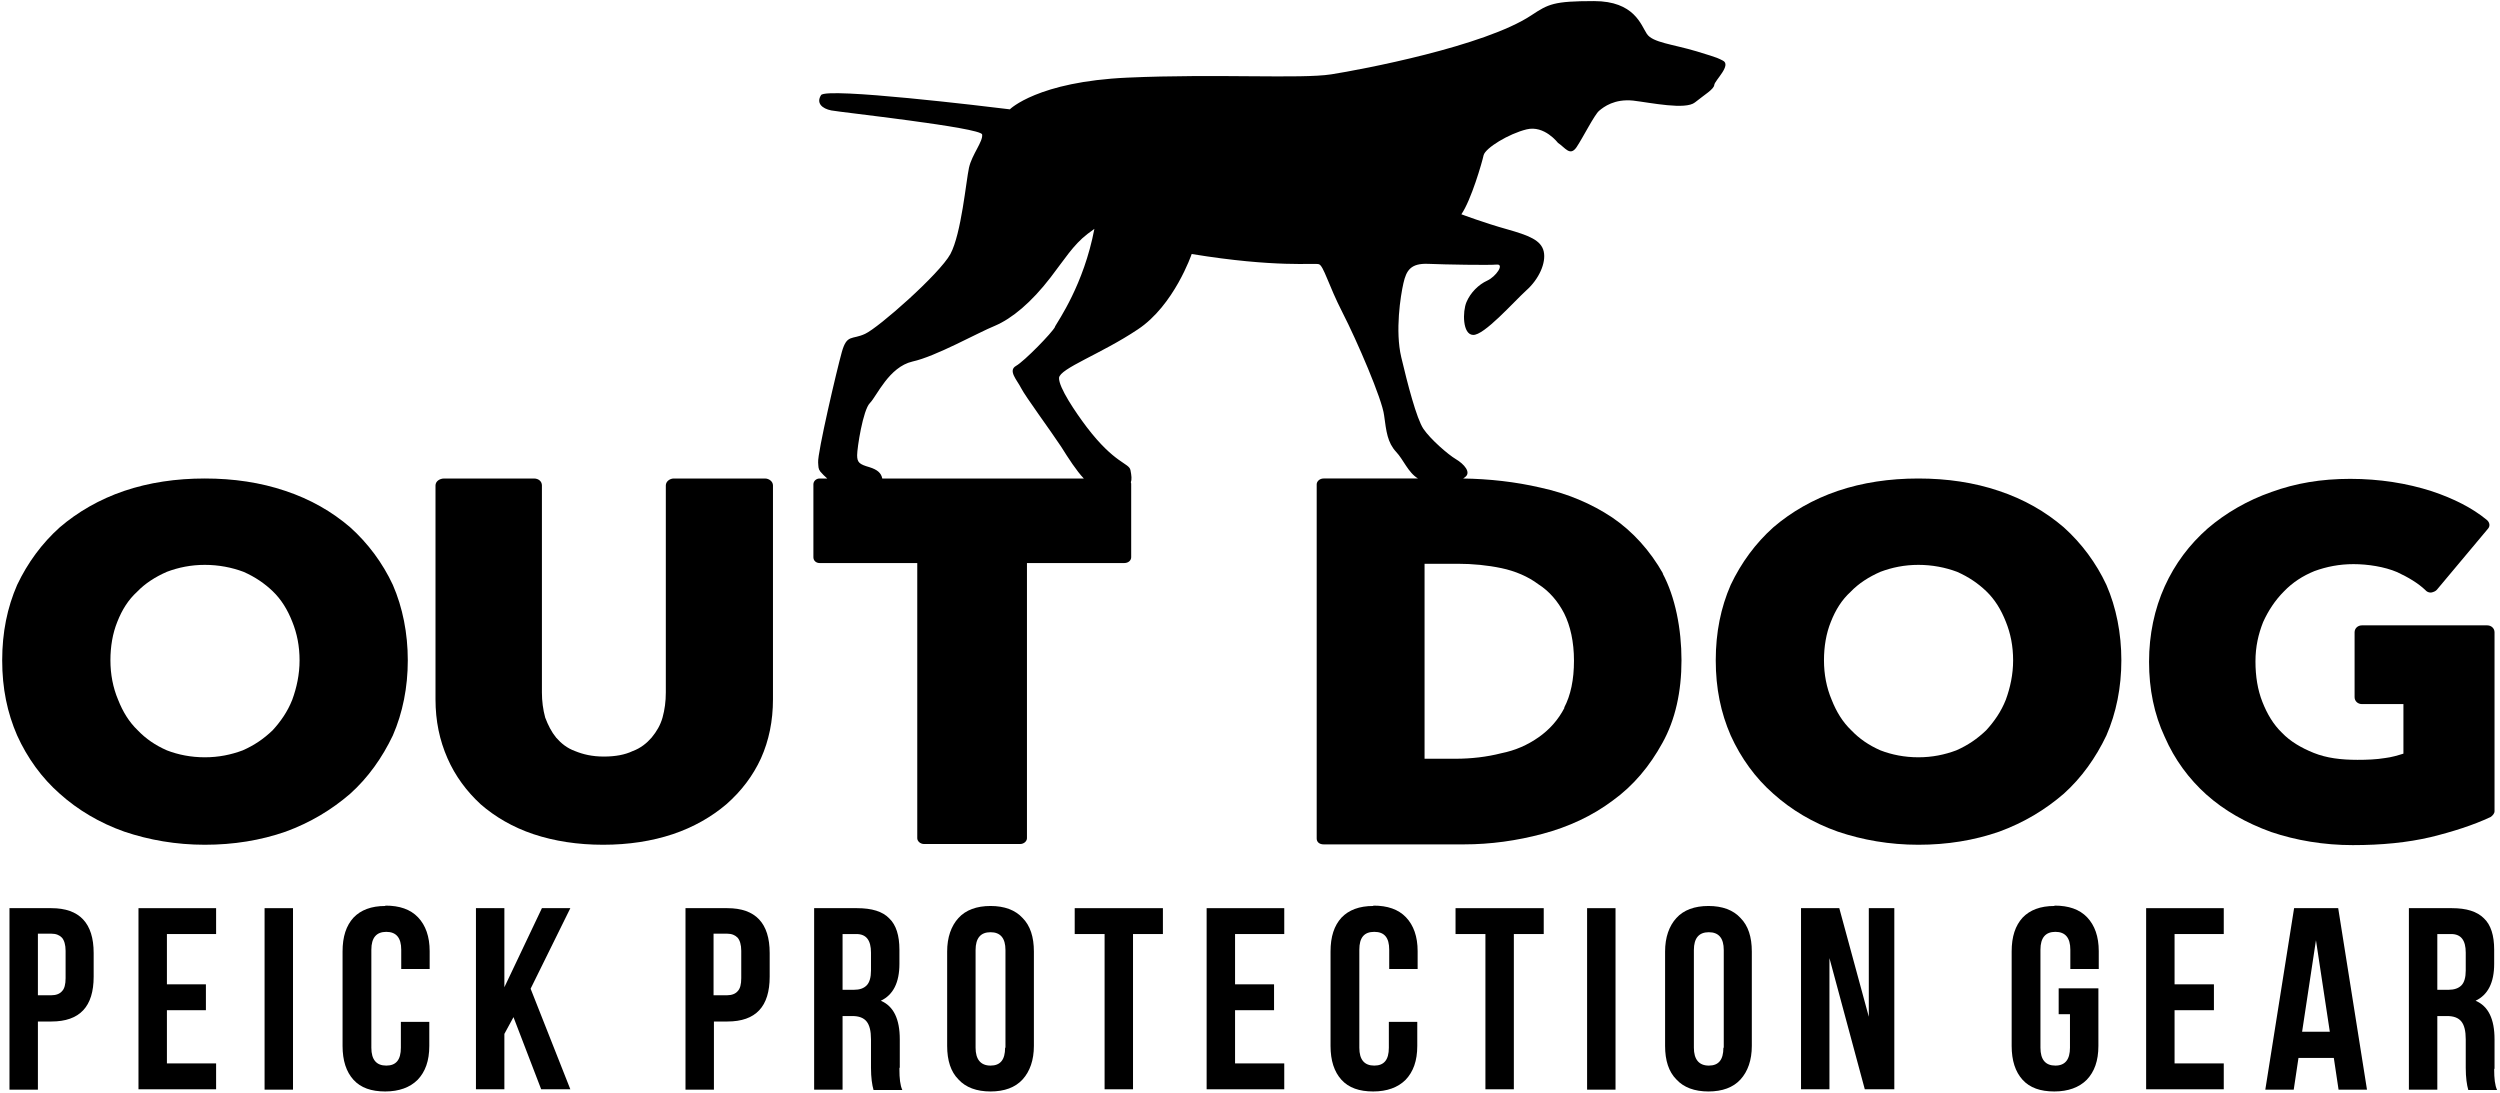
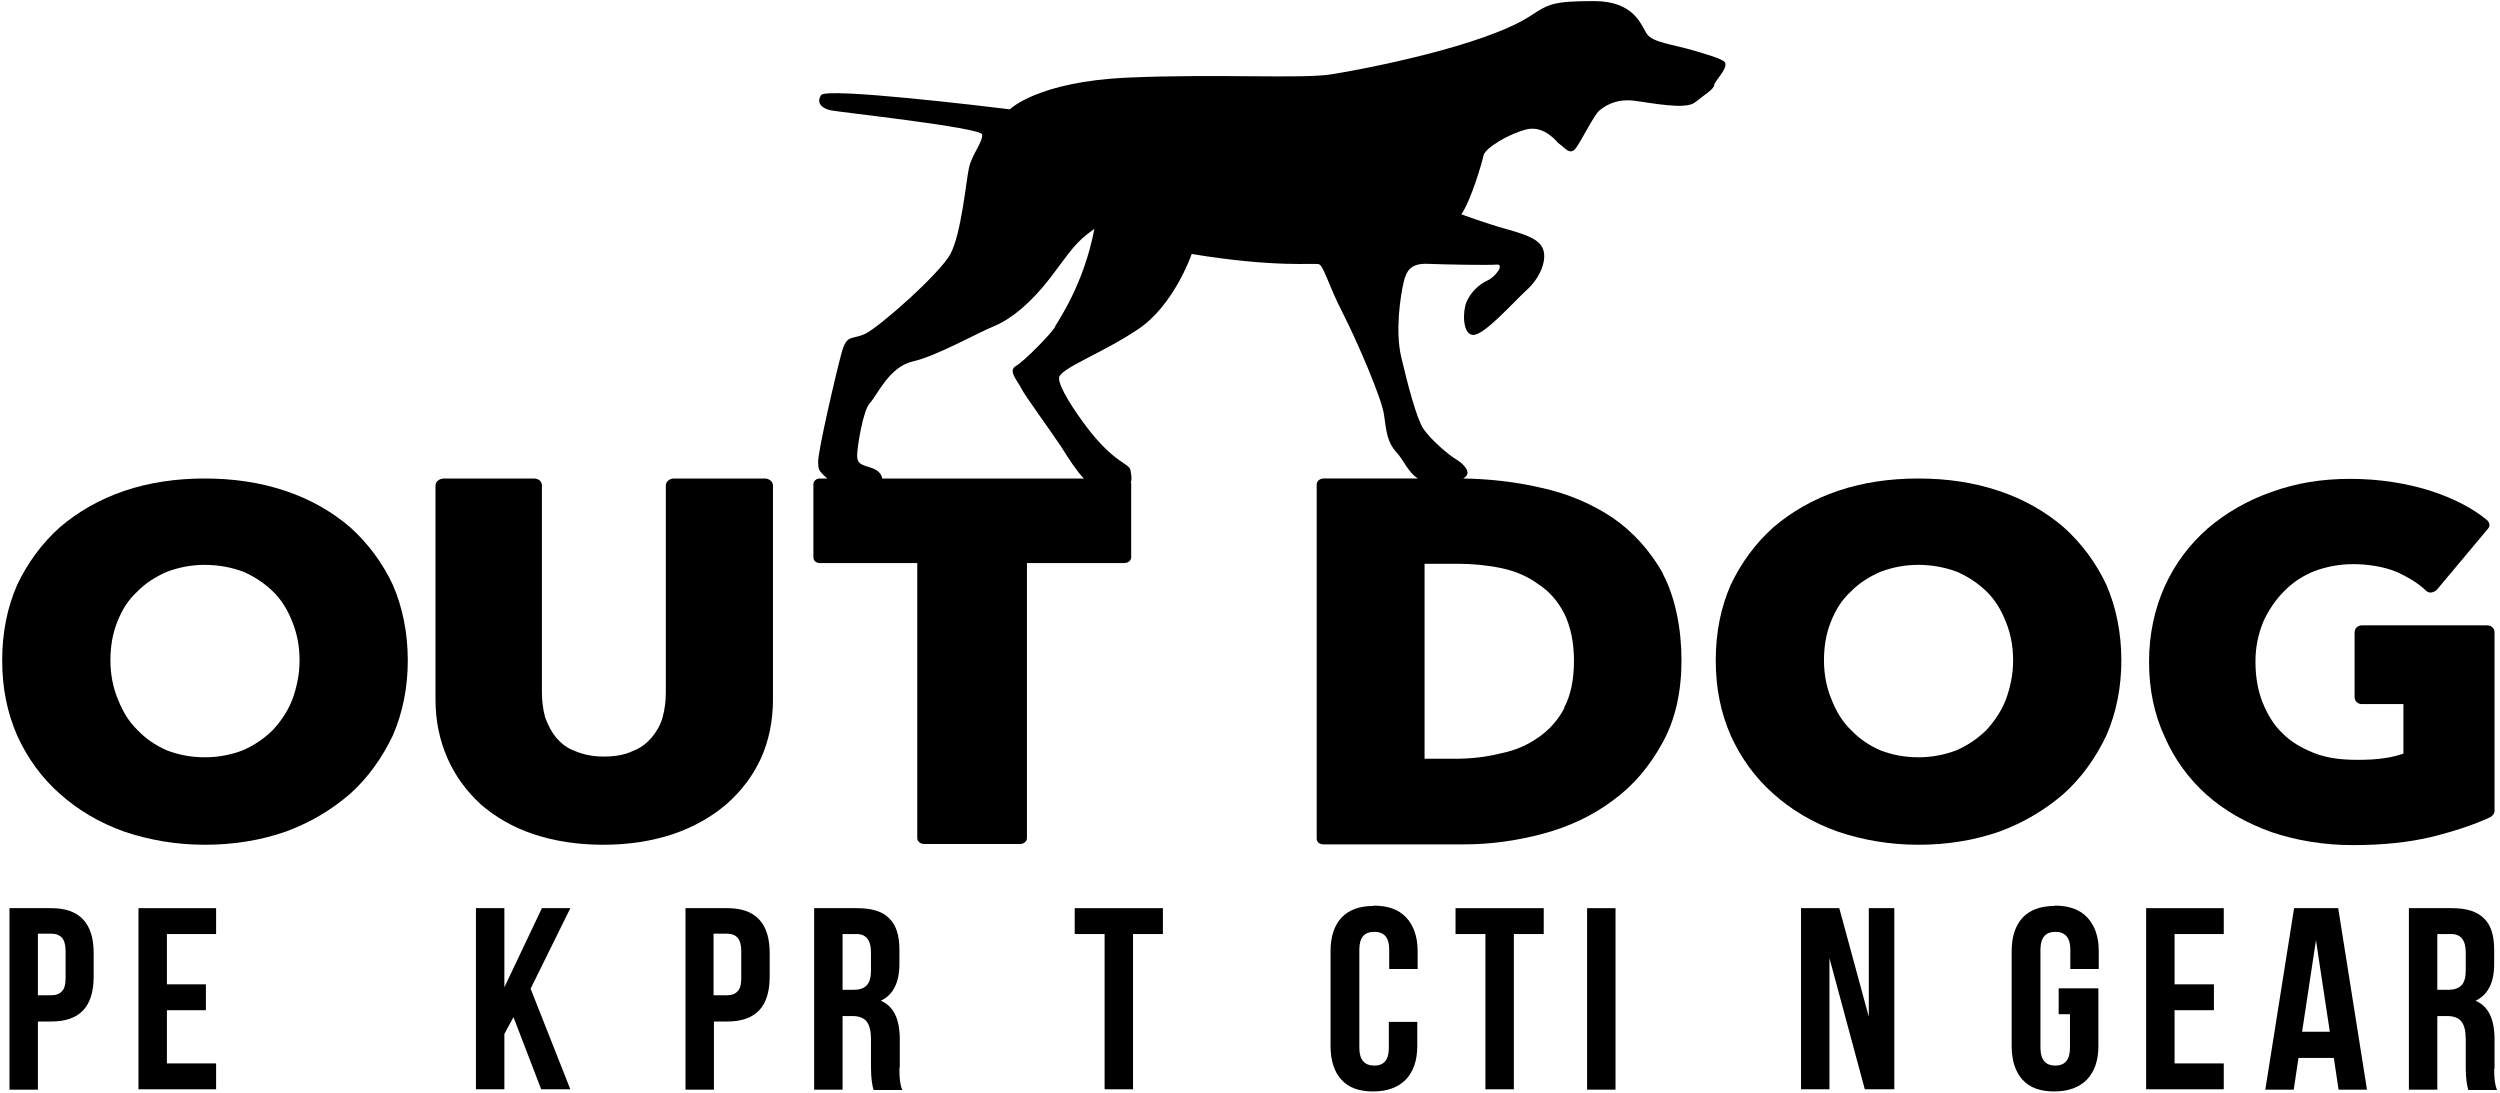
<svg xmlns="http://www.w3.org/2000/svg" id="Ebene_1" version="1.1" viewBox="0 0 686 300">
  <path d="M14.1,249.2H2.6v49.8h7.8v-18.7h3.7c7.8,0,11.6-4.1,11.6-12.3v-6.5c0-8.2-3.9-12.3-11.6-12.3ZM18,268.4c0,1.7-.3,2.9-1,3.6-.6.7-1.6,1.1-2.9,1.1h-3.7v-16.9h3.7c1.3,0,2.2.4,2.9,1.1.6.7,1,1.9,1,3.6v7.5Z" />
  <polygon points="38 298.9 59.3 298.9 59.3 291.8 45.8 291.8 45.8 277.2 56.5 277.2 56.5 270.1 45.8 270.1 45.8 256.3 59.3 256.3 59.3 249.2 38 249.2 38 298.9" />
-   <rect x="72.6" y="249.2" width="7.8" height="49.8" />
-   <path d="M105.7,248.6c-3.8,0-6.7,1.1-8.7,3.2-2,2.2-3,5.2-3,9.3v25.9c0,4,1,7.1,3,9.3,2,2.2,4.9,3.2,8.7,3.2s6.8-1.1,8.9-3.2c2.1-2.2,3.2-5.2,3.2-9.3v-6.6h-7.8v7.1c0,3.3-1.3,4.9-4,4.9s-4.1-1.6-4.1-4.9v-26.9c0-3.3,1.4-4.9,4.1-4.9s4.1,1.6,4.1,4.9v5.3h7.8v-4.9c0-4-1.1-7.1-3.2-9.3-2.1-2.2-5.1-3.2-8.9-3.2Z" />
  <polygon points="148.7 249.2 138.4 270.9 138.4 249.2 130.6 249.2 130.6 298.9 138.4 298.9 138.4 283.7 140.9 279.1 148.5 298.9 156.5 298.9 145.6 271.3 156.5 249.2 148.7 249.2" />
  <path d="M199.6,249.2h-11.5v49.8h7.8v-18.7h3.7c7.8,0,11.6-4.1,11.6-12.3v-6.5c0-8.2-3.9-12.3-11.6-12.3ZM203.4,268.4c0,1.7-.3,2.9-1,3.6-.6.7-1.6,1.1-2.9,1.1h-3.7v-16.9h3.7c1.3,0,2.2.4,2.9,1.1.6.7,1,1.9,1,3.6v7.5Z" />
  <path d="M246.9,292.9v-7.7c0-5.6-1.7-9.1-5.2-10.6,3.4-1.6,5.1-5,5.1-10.1v-3.9c0-3.9-.9-6.8-2.8-8.6-1.8-1.9-4.8-2.8-8.8-2.8h-11.8v49.8h7.8v-20.2h2.7c1.8,0,3.1.5,3.9,1.5.8,1,1.2,2.6,1.2,4.9v7.8c0,2.7.3,4.7.7,6.1h7.9c-.6-1.3-.8-3.2-.8-5.7v-.3ZM239,266.3c0,1.9-.4,3.3-1.2,4.1-.8.8-1.9,1.2-3.5,1.2h-3.1v-15.3h3.8c2.7,0,4,1.7,4,5.1v4.9Z" />
-   <path d="M271.8,248.6c-3.8,0-6.8,1.1-8.8,3.3-2,2.2-3.1,5.3-3.1,9.2v25.9c0,4,1,7.1,3.1,9.2,2,2.2,5,3.3,8.8,3.3s6.8-1.1,8.8-3.3c2-2.2,3.1-5.3,3.1-9.2v-25.9c0-4-1-7.1-3.1-9.2-2-2.2-5-3.3-8.8-3.3ZM275.8,287.5c0,3.3-1.3,4.9-4,4.9-2.7,0-4.1-1.7-4.1-4.9v-26.8c0-3.3,1.4-4.9,4.1-4.9s4.1,1.6,4.1,4.9v26.8Z" />
  <polygon points="294.9 256.3 303.1 256.3 303.1 298.9 310.9 298.9 310.9 256.3 319.1 256.3 319.1 249.2 294.9 249.2 294.9 256.3" />
-   <polygon points="331.1 298.9 352.4 298.9 352.4 291.8 338.9 291.8 338.9 277.2 349.6 277.2 349.6 270.1 338.9 270.1 338.9 256.3 352.4 256.3 352.4 249.2 331.1 249.2 331.1 298.9" />
  <path d="M376.8,248.6c-3.8,0-6.7,1.1-8.7,3.2-2,2.2-3,5.2-3,9.3v25.9c0,4,1,7.1,3,9.3,2,2.2,4.9,3.2,8.7,3.2s6.8-1.1,8.9-3.2c2.1-2.2,3.2-5.2,3.2-9.3v-6.6h-7.8v7.1c0,3.3-1.3,4.9-4,4.9s-4.1-1.6-4.1-4.9v-26.9c0-3.3,1.3-4.9,4.1-4.9s4.1,1.6,4.1,4.9v5.3h7.8v-4.9c0-4-1.1-7.1-3.2-9.3-2.1-2.2-5.1-3.2-8.9-3.2Z" />
  <polygon points="399.4 256.3 407.6 256.3 407.6 298.9 415.4 298.9 415.4 256.3 423.6 256.3 423.6 249.2 399.4 249.2 399.4 256.3" />
  <rect x="435.5" y="249.2" width="7.8" height="49.8" />
-   <path d="M468.8,248.6c-3.8,0-6.8,1.1-8.8,3.3-2,2.2-3.1,5.3-3.1,9.2v25.9c0,4,1,7.1,3.1,9.2,2,2.2,5,3.3,8.8,3.3s6.8-1.1,8.8-3.3c2-2.2,3.1-5.3,3.1-9.2v-25.9c0-4-1-7.1-3.1-9.2-2-2.2-5-3.3-8.8-3.3ZM472.9,287.5c0,3.3-1.3,4.9-4,4.9-2.7,0-4.1-1.7-4.1-4.9v-26.8c0-3.3,1.4-4.9,4.1-4.9s4.1,1.6,4.1,4.9v26.8Z" />
  <polygon points="512.8 279 504.7 249.2 494.2 249.2 494.2 298.9 502 298.9 502 262.9 511.7 298.9 519.8 298.9 519.8 249.2 512.8 249.2 512.8 279" />
  <path d="M563.7,248.6c-3.8,0-6.7,1.1-8.7,3.2-2,2.2-3,5.2-3,9.3v25.9c0,4,1,7.1,3,9.3,2,2.2,4.9,3.2,8.7,3.2s6.8-1.1,8.9-3.2c2.1-2.2,3.2-5.2,3.2-9.3v-15.8h-10.9v7.1h3.1v9.2c0,3.2-1.3,4.9-4,4.9-2.7,0-4.1-1.6-4.1-4.9v-26.9c0-3.3,1.4-4.9,4.1-4.9s4.1,1.6,4.1,4.9v5.3h7.8v-4.9c0-4-1.1-7.1-3.2-9.3-2.1-2.2-5.1-3.2-8.9-3.2Z" />
  <polygon points="588.9 298.9 610.2 298.9 610.2 291.8 596.7 291.8 596.7 277.2 607.5 277.2 607.5 270.1 596.7 270.1 596.7 256.3 610.2 256.3 610.2 249.2 588.9 249.2 588.9 298.9" />
  <path d="M629.5,249.2l-7.9,49.8h7.8l1.3-8.7h9.7l1.3,8.7h7.8l-7.9-49.8h-12.1ZM631.7,283.1l3.8-25.1,3.8,25.1h-7.5Z" />
  <path d="M684.5,293.2v-8c0-5.6-1.7-9.1-5.2-10.6,3.4-1.6,5.1-5,5.1-10.1v-3.9c0-3.9-.9-6.8-2.8-8.6-1.9-1.9-4.8-2.8-8.8-2.8h-11.8v49.8h7.8v-20.2h2.7c1.8,0,3.1.5,3.9,1.5.8,1,1.2,2.6,1.2,4.9v7.8c0,2.7.3,4.7.7,6.1h7.9c-.6-1.3-.8-3.2-.8-5.7ZM676.6,266.3c0,1.9-.4,3.3-1.2,4.1-.8.8-2,1.2-3.5,1.2h-3.1v-15.3h3.8c2.7,0,4,1.7,4,5.1v4.9Z" />
  <path d="M78.4,228.2c6.8-2.5,12.6-6,17.7-10.4,4.9-4.4,8.8-9.9,11.7-16,2.7-6.2,4.1-13.2,4.1-20.6s-1.4-14.5-4.1-20.7c-2.8-6-6.8-11.4-11.7-15.8-5-4.3-10.9-7.7-17.8-10-6.8-2.3-14.2-3.4-22.1-3.4s-15.3,1.1-22.1,3.4c-6.8,2.3-12.8,5.8-17.7,10-4.9,4.4-8.8,9.7-11.7,15.8-2.7,6.2-4.1,13-4.1,20.7s1.4,14.4,4.1,20.6c2.8,6.2,6.8,11.7,11.7,16,4.9,4.4,10.9,8,17.7,10.4,6.8,2.3,14.2,3.6,22.1,3.6s15.3-1.2,22.2-3.6ZM37.8,200.4c-2.4-2.3-4.1-5.1-5.4-8.4-1.4-3.3-2.1-7-2.1-10.8s.6-7.4,1.9-10.6c1.3-3.3,3-6,5.4-8.2,2.2-2.3,5-4.1,8.2-5.5,3.2-1.2,6.6-1.9,10.4-1.9s7.4.7,10.6,1.9c3.2,1.4,5.8,3.2,8,5.3,2.4,2.3,4.1,5.1,5.4,8.4,1.3,3.2,2,6.7,2,10.6s-.8,7.5-2,10.8c-1.3,3.3-3.2,6-5.4,8.4-2.4,2.3-5,4.1-8.2,5.5-3.2,1.2-6.6,1.9-10.4,1.9s-7.3-.7-10.4-1.9c-3.2-1.4-5.8-3.2-8-5.5Z" />
  <path d="M209.8,131.3h-24.9c-1.1,0-2.2.8-2.2,1.9v56.8c0,2.5-.3,4.7-.9,6.9-.6,2.1-1.6,3.8-3,5.5-1.3,1.5-3,2.9-5.2,3.7-2.1,1-4.7,1.5-7.9,1.5s-5.7-.6-7.9-1.5c-2.2-.8-3.8-2.1-5.2-3.7-1.3-1.6-2.2-3.4-3-5.5-.6-2.2-.9-4.5-.9-6.9v-56.8c0-1.1-.9-1.9-2.2-1.9h-24.6c-1.3,0-2.4.8-2.4,1.9v58.7c0,5.9,1.1,11.2,3.3,16.2,2.1,4.8,5.2,9,9.1,12.6,3.9,3.4,8.8,6.3,14.5,8.2,5.7,1.9,12.1,2.9,19.1,2.9s13.4-1,19.1-2.9c5.7-1.9,10.7-4.8,14.7-8.2,4.1-3.6,7.3-7.8,9.5-12.6,2.2-4.9,3.3-10.3,3.3-16.2v-58.7c0-1.1-1.1-1.9-2.2-1.9Z" />
  <path d="M456.4,157.5c-3.6-6.4-8.4-11.7-14-15.5-5.7-3.8-12.3-6.6-19.7-8.2-6.9-1.6-14.1-2.4-21.3-2.5.2,0,.4-.2.5-.3,2-1.3-.2-3.7-2.4-5-2.2-1.3-7-5.5-8.9-8.3s-4.4-12.5-6.1-19.7c-1.7-7.2-.2-16.8.6-20.3s2-5.5,6.8-5.3c4.8.2,16.6.4,18.8.2,2.2-.2-.2,3.3-2.6,4.4-2.4,1.1-4.6,3.3-5.7,5.9-1.1,2.6-1.1,8.9,1.8,9,3,.2,11.1-9,14.6-12.2,3.5-3.1,5.5-7.6,4.8-10.7-.7-3.1-4.1-4.4-10.1-6.1-6.1-1.7-12.5-4.1-12.5-4.1,2.7-3.9,5.7-14.3,6.1-16.2.5-2,6.9-5.9,11.8-7.1,4.9-1.2,8.6,3.7,8.6,3.7,2,1.3,3.3,3.8,5.1,1.2,1.8-2.7,4.9-8.9,6.2-10,1.3-1.1,4.2-3.3,9.3-2.8,5,.6,14.4,2.6,17,.5,2.6-2.1,5.2-3.6,5.3-4.8.1-1.2,4.9-5.5,2.3-6.7-1.3-.6-.5-.5-7.1-2.5-6.7-2-12.1-2.4-13.7-4.8-1.6-2.4-3.4-9-14.5-9s-12.5.8-17.2,3.9c-12.8,8.5-46.6,14.9-54.9,16.2-8.3,1.3-31.2-.2-55.9.9-24.7,1.1-32.3,8.7-32.3,8.7-6.5-.8-50.4-6.1-51.8-3.9-1.4,2.2.3,3.7,2.8,4.2,2.5.5,41.1,4.7,41.4,6.6.3,1.9-2.8,5.5-3.6,9.1-.8,3.6-2.1,18.1-5.1,23.7-3,5.5-19.7,20.2-23.4,21.9-3.6,1.7-5,0-6.4,5-1.4,5-6.7,27.7-6.5,30.3.1,1.2,0,1.7.6,2.5.5.6,1.2,1.3,1.9,1.9h-2.1c-.9,0-1.7.7-1.7,1.6v20c0,1,.8,1.6,1.7,1.6h26.8v75.5c0,.8.8,1.6,1.9,1.6h26.3c1.1,0,1.9-.8,1.9-1.6v-75.5h26.7c1.1,0,1.9-.7,1.9-1.6v-20c0-.2,0-.4-.1-.6.3-.7.2-1.8-.1-3.3-.4-2-4.3-1.7-12-11.8-3.1-4.1-7.7-10.9-7.6-13.5.2-2.6,11.6-6.6,21.6-13.3,10-6.6,14.8-20.7,14.8-20.7,23.2,3.8,33.6,2.4,34.9,2.8,1.3.4,2.6,5.7,6.5,13.3,3.9,7.6,10.9,23.8,11.4,28.2.6,4.4.9,7.4,3.3,10,2,2.1,3.3,5.7,6,7.3h-25.9c-1.1,0-1.9.8-1.9,1.6v97.2c0,1,.8,1.6,1.9,1.6h38.5c7.3,0,14.5-1,21.6-2.9,7.1-1.9,13.6-4.9,19.2-9.1,5.7-4.1,10.2-9.5,13.7-15.9,3.5-6.3,5.2-14,5.2-22.6s-1.7-17.4-5.2-23.9ZM289.5,89.7c-.8,1.6-8.4,9.4-10.7,10.7-2.3,1.3.3,3.9,1.4,6.1,1.1,2.2,8.1,11.7,11,16.1,2,3.2,4.2,6.6,6.2,8.7h-55.3c-.3-1.5-1.3-2.4-3.5-3.1-2.8-.8-3.4-1.3-3.4-3.3s1.6-12.4,3.5-14.3,5.2-9.9,11.7-11.4c6.4-1.4,17.9-7.9,22.6-9.8,4.7-2,10-6.4,15.3-13.3,3.7-4.8,6.2-8.9,10.1-11.9l1.9-1.4c-2.9,15.3-10,25.3-10.8,26.8ZM429.3,194.2c-1.7,3.3-4.1,6-7.1,8.1-3,2.1-6.3,3.6-10.3,4.4-3.9,1-8.2,1.5-12.5,1.5h-8.5v-53.5h9.1c4.1,0,8.2.4,12,1.2,3.8.8,7.3,2.3,10.1,4.4,3,1.9,5.4,4.7,7.1,8,1.7,3.4,2.7,7.8,2.7,13s-.9,9.5-2.7,12.9Z" />
  <path d="M566.3,144.7c-5-4.3-10.9-7.7-17.8-10-6.8-2.3-14.2-3.4-22.1-3.4s-15.3,1.1-22.1,3.4c-6.8,2.3-12.8,5.8-17.7,10-4.9,4.4-8.8,9.7-11.7,15.8-2.7,6.2-4.1,13-4.1,20.7s1.4,14.4,4.1,20.6c2.8,6.2,6.8,11.7,11.7,16,4.9,4.4,10.9,8,17.7,10.4,6.8,2.3,14.2,3.6,22.1,3.6s15.3-1.2,22.2-3.6c6.8-2.5,12.6-6,17.7-10.4,4.9-4.4,8.8-9.9,11.7-16,2.7-6.2,4.1-13.2,4.1-20.6s-1.4-14.5-4.1-20.7c-2.8-6-6.8-11.4-11.7-15.8ZM550.4,192c-1.3,3.3-3.2,6-5.4,8.4-2.4,2.3-5,4.1-8.2,5.5-3.2,1.2-6.6,1.9-10.4,1.9s-7.3-.7-10.4-1.9c-3.2-1.4-5.8-3.2-8-5.5-2.4-2.3-4.1-5.1-5.4-8.4-1.4-3.3-2.1-7-2.1-10.8s.6-7.4,1.9-10.6c1.3-3.3,3-6,5.4-8.2,2.2-2.3,5-4.1,8.2-5.5,3.2-1.2,6.6-1.9,10.4-1.9s7.4.7,10.6,1.9c3.2,1.4,5.8,3.2,8,5.3,2.4,2.3,4.1,5.1,5.4,8.4,1.3,3.2,2,6.7,2,10.6s-.8,7.5-2,10.8Z" />
  <path d="M605.4,218c4.9,4.4,10.9,7.8,17.8,10.3,6.8,2.3,14.4,3.6,22.4,3.6s15-.7,21.4-2.2c6.1-1.5,11.7-3.3,16.4-5.5.6-.4,1.1-1,1.1-1.6v-49.1c0-1.1-.9-1.9-2-1.9h-34.4c-1.1,0-2,.8-2,1.9v17.8c0,1.1.9,1.9,2,1.9h11.4v13.6c-1.6.5-3.3,1-5,1.2-2.4.4-5,.5-7.6.5-4.6,0-8.5-.5-12-1.9-3.5-1.4-6.5-3.2-8.7-5.5-2.4-2.3-4.1-5.2-5.4-8.5-1.3-3.3-1.9-7-1.9-11.1s.8-7.5,2.1-10.8c1.4-3.1,3.3-6,5.7-8.4,2.4-2.5,5.2-4.3,8.4-5.6,3.3-1.2,6.8-1.9,10.7-1.9s8.5.7,12,2.2c3,1.4,5.7,3,7.7,4.9.3.4.9.7,1.4.7h.2c.6-.1,1.3-.4,1.6-.8l13.9-16.6c.8-.8.6-1.9-.3-2.6-3.9-3.2-9-5.8-15-7.8-6.8-2.2-14.4-3.4-22.4-3.4s-15,1.2-21.6,3.6c-6.6,2.3-12.6,5.8-17.5,10-5,4.4-9,9.7-11.8,15.9s-4.3,13.2-4.3,20.7,1.4,14.4,4.3,20.6c2.7,6.2,6.6,11.5,11.5,15.9Z" />
</svg>